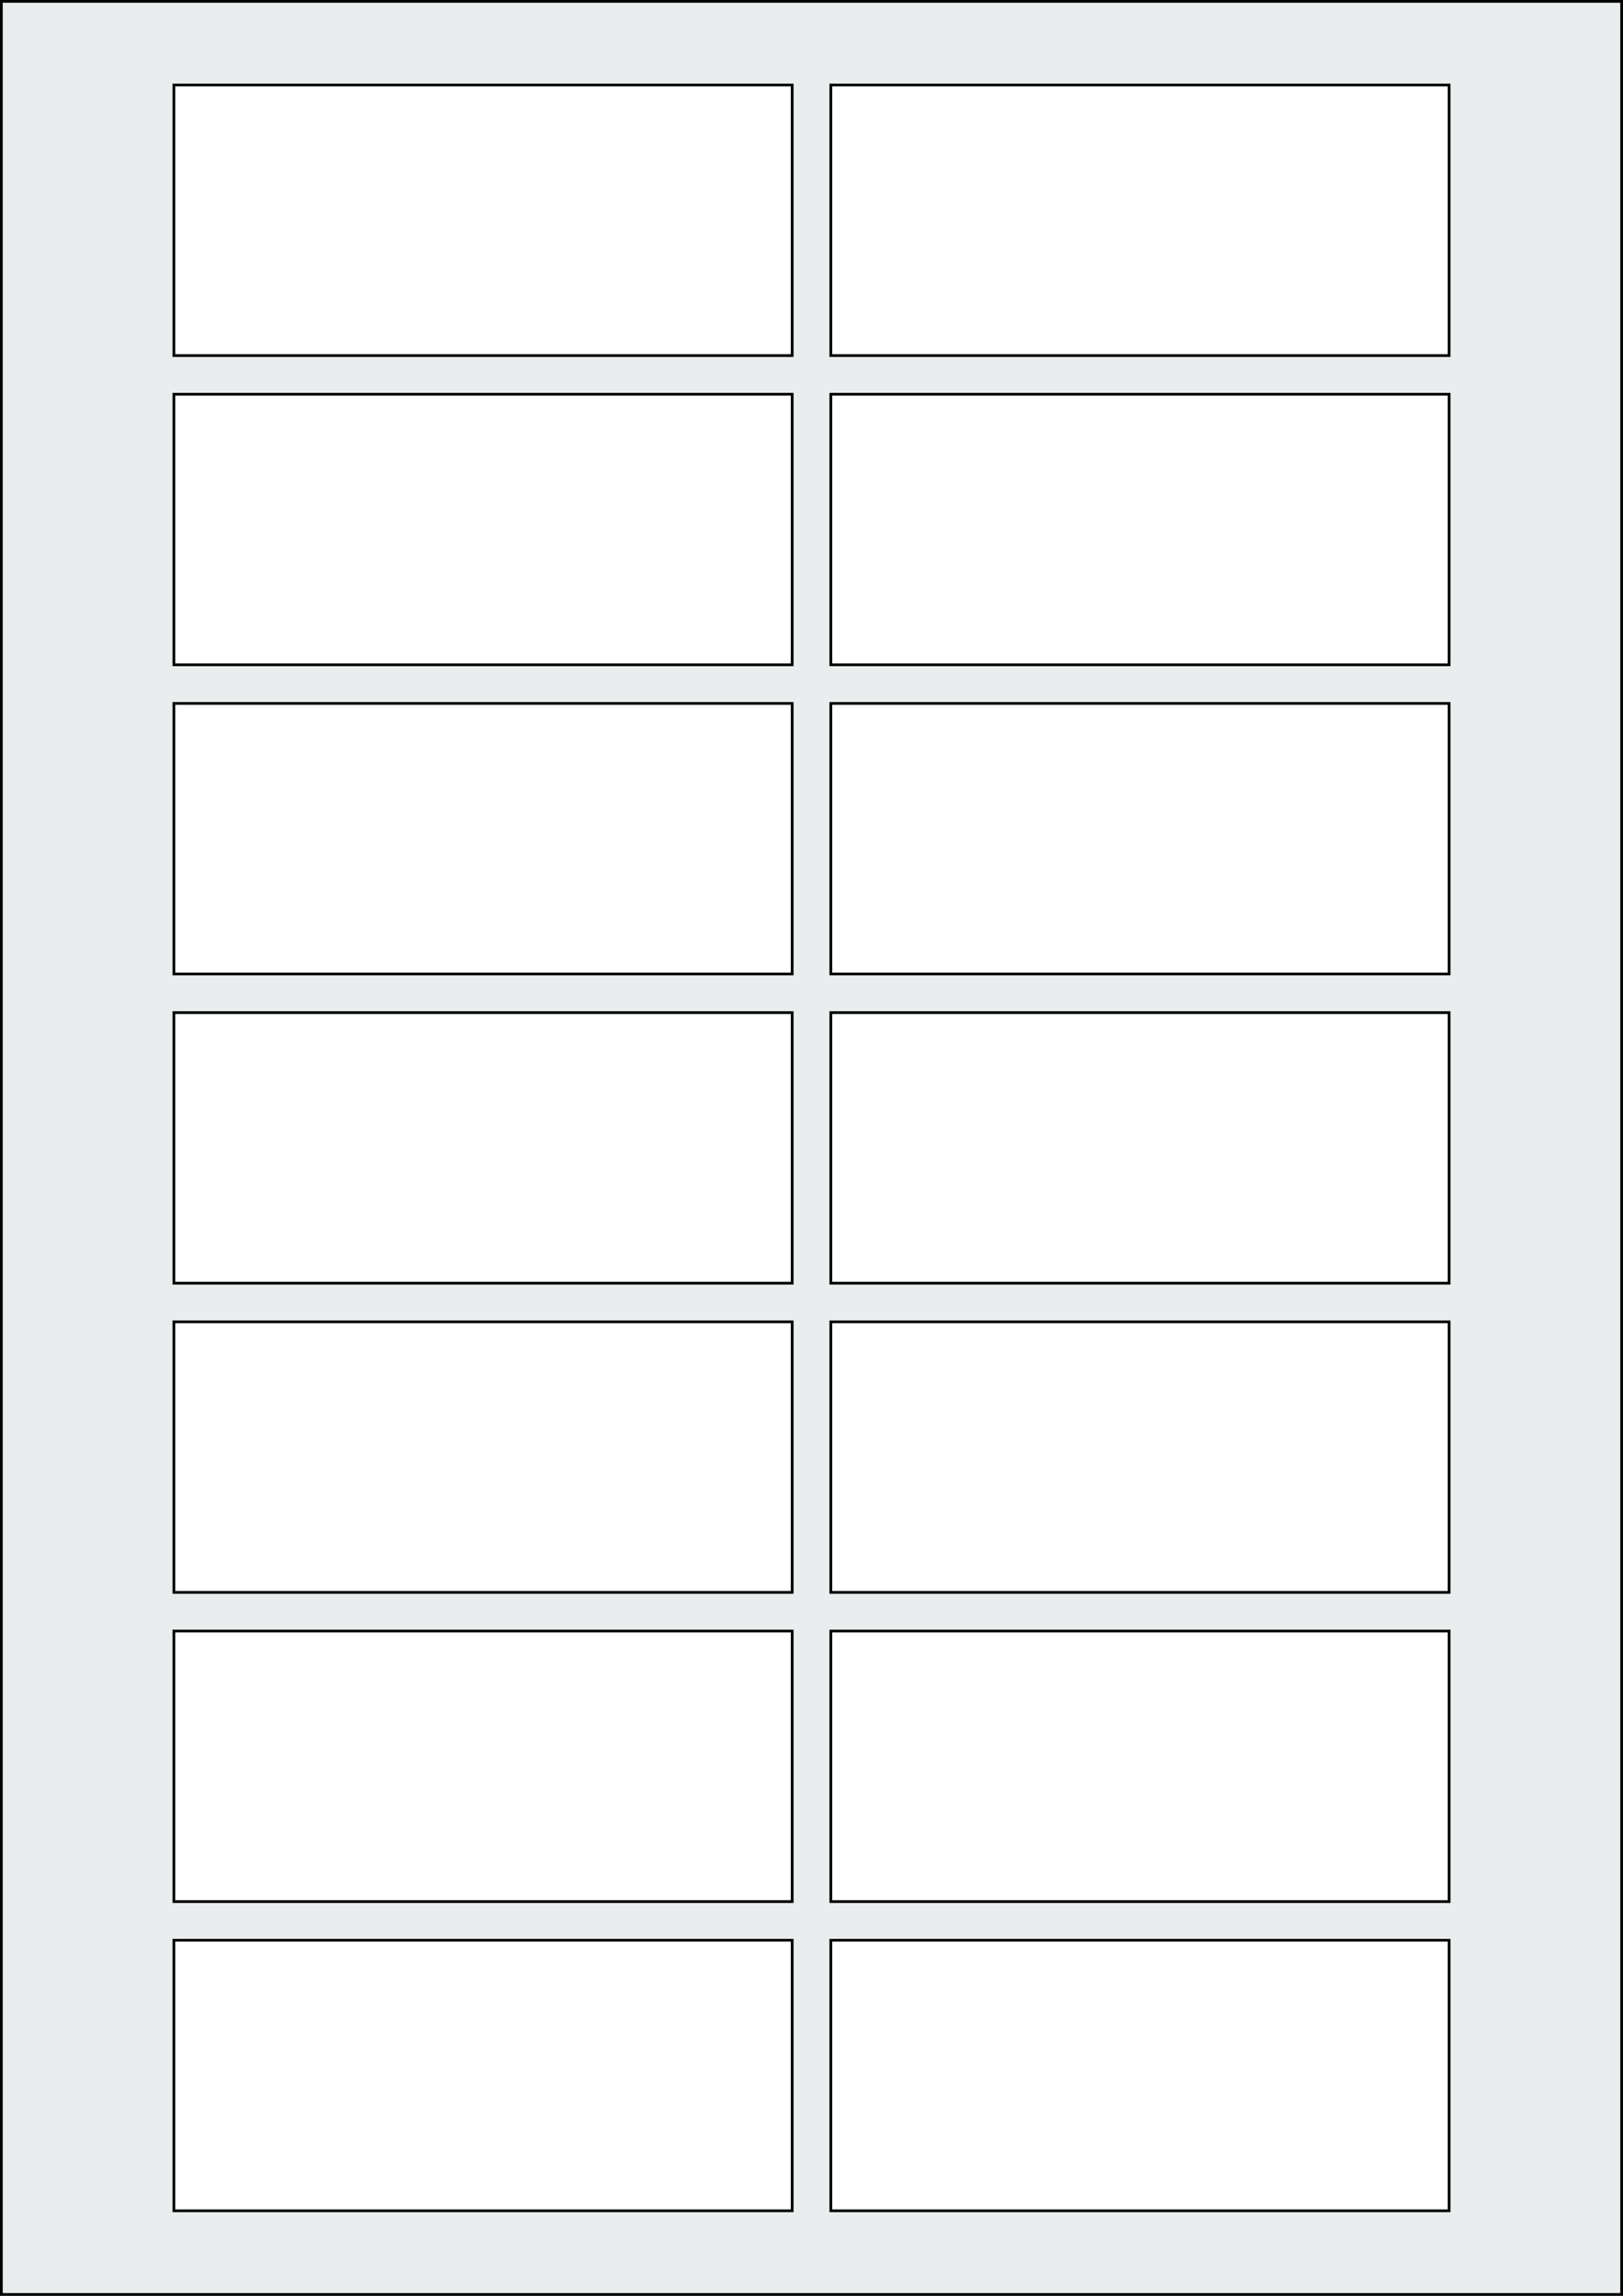
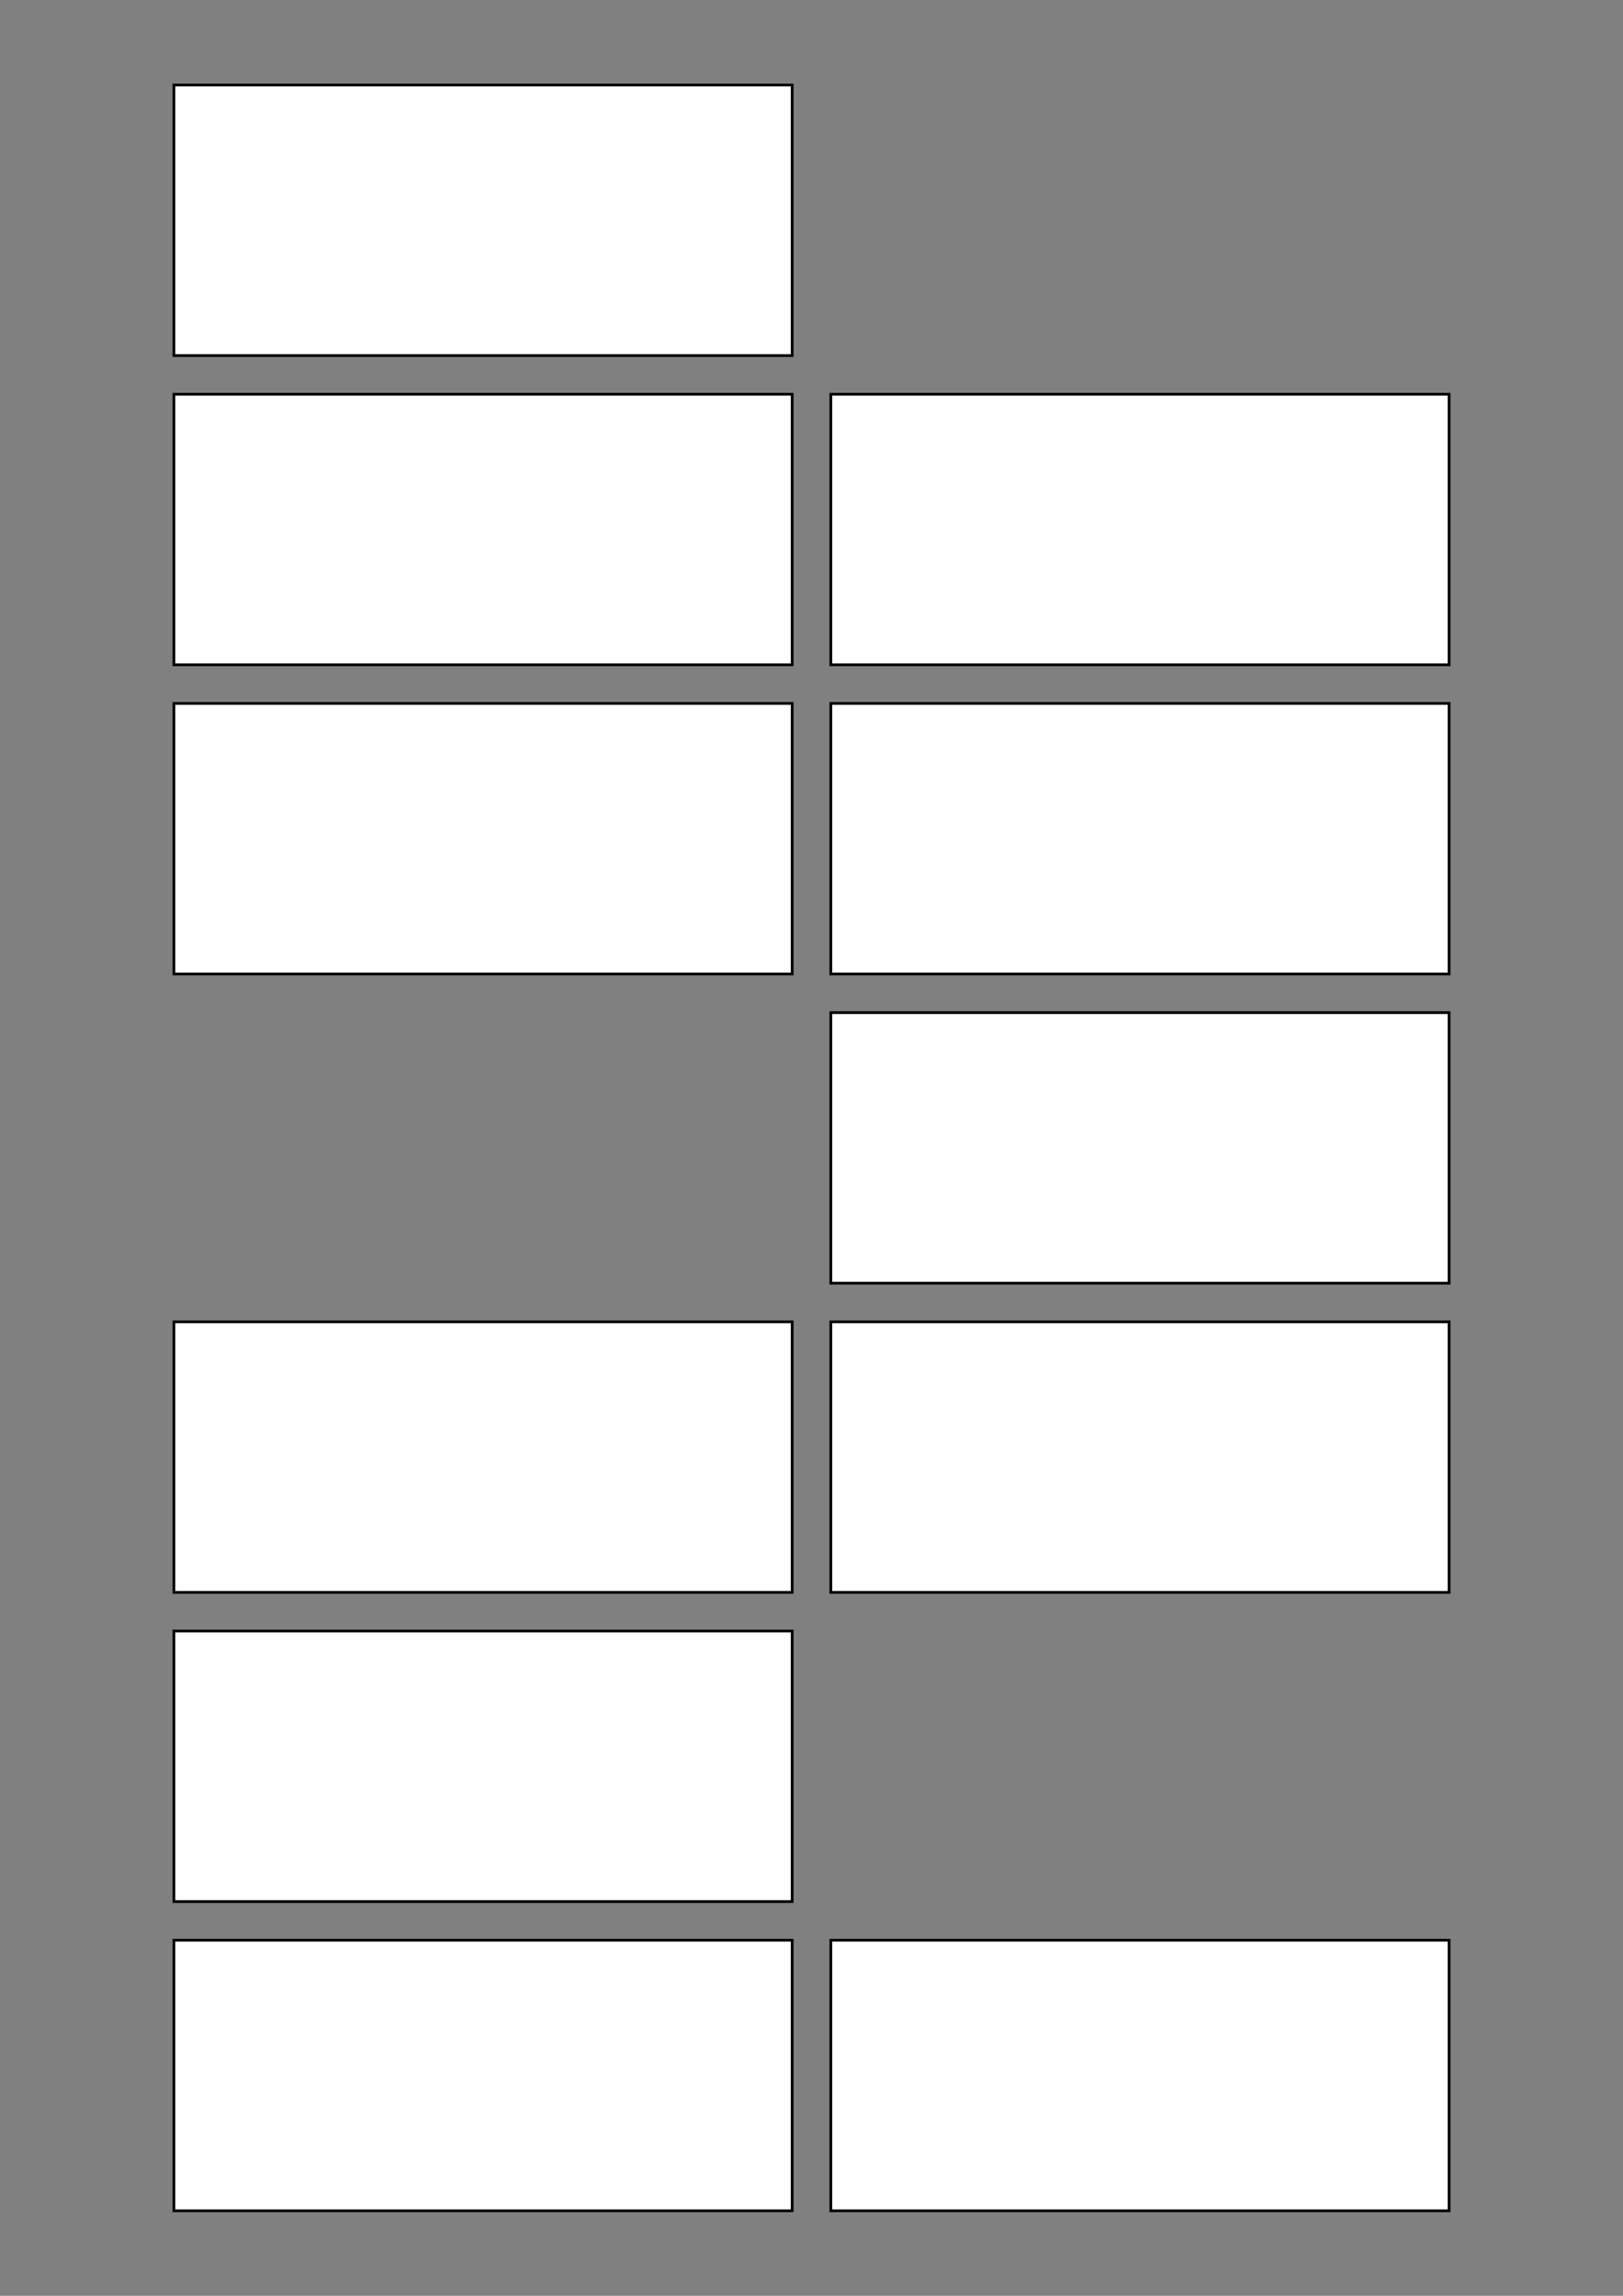
<svg xmlns="http://www.w3.org/2000/svg" width="595.276" height="841.89" viewBox="0 0 595.276 841.89">
  <rect x="0" y="0" width="595.276" height="841.89" fill="#808080" stroke="none" />
-   <rect x="0" y="0" width="595.276" height="841.89" stroke="black" stroke-width="2" fill="#eaeded " />
  <rect x="63.78" y="711.496" width="226.772" height="99.213" rx="0" ry="0" stroke="black" stroke-width="1" fill="white" />
  <rect x="304.725" y="711.496" width="226.772" height="99.213" rx="0" ry="0" stroke="black" stroke-width="1" fill="white" />
  <rect x="63.78" y="598.111" width="226.772" height="99.213" rx="0" ry="0" stroke="black" stroke-width="1" fill="white" />
-   <rect x="304.725" y="598.111" width="226.772" height="99.213" rx="0" ry="0" stroke="black" stroke-width="1" fill="white" />
  <rect x="63.78" y="484.725" width="226.772" height="99.213" rx="0" ry="0" stroke="black" stroke-width="1" fill="white" />
  <rect x="304.725" y="484.725" width="226.772" height="99.213" rx="0" ry="0" stroke="black" stroke-width="1" fill="white" />
-   <rect x="63.78" y="371.339" width="226.772" height="99.213" rx="0" ry="0" stroke="black" stroke-width="1" fill="white" />
  <rect x="304.725" y="371.339" width="226.772" height="99.213" rx="0" ry="0" stroke="black" stroke-width="1" fill="white" />
  <rect x="63.78" y="257.953" width="226.772" height="99.213" rx="0" ry="0" stroke="black" stroke-width="1" fill="white" />
  <rect x="304.725" y="257.953" width="226.772" height="99.213" rx="0" ry="0" stroke="black" stroke-width="1" fill="white" />
  <rect x="63.78" y="144.567" width="226.772" height="99.213" rx="0" ry="0" stroke="black" stroke-width="1" fill="white" />
  <rect x="304.725" y="144.567" width="226.772" height="99.213" rx="0" ry="0" stroke="black" stroke-width="1" fill="white" />
  <rect x="63.78" y="31.181" width="226.772" height="99.213" rx="0" ry="0" stroke="black" stroke-width="1" fill="white" />
-   <rect x="304.725" y="31.181" width="226.772" height="99.213" rx="0" ry="0" stroke="black" stroke-width="1" fill="white" />
</svg>